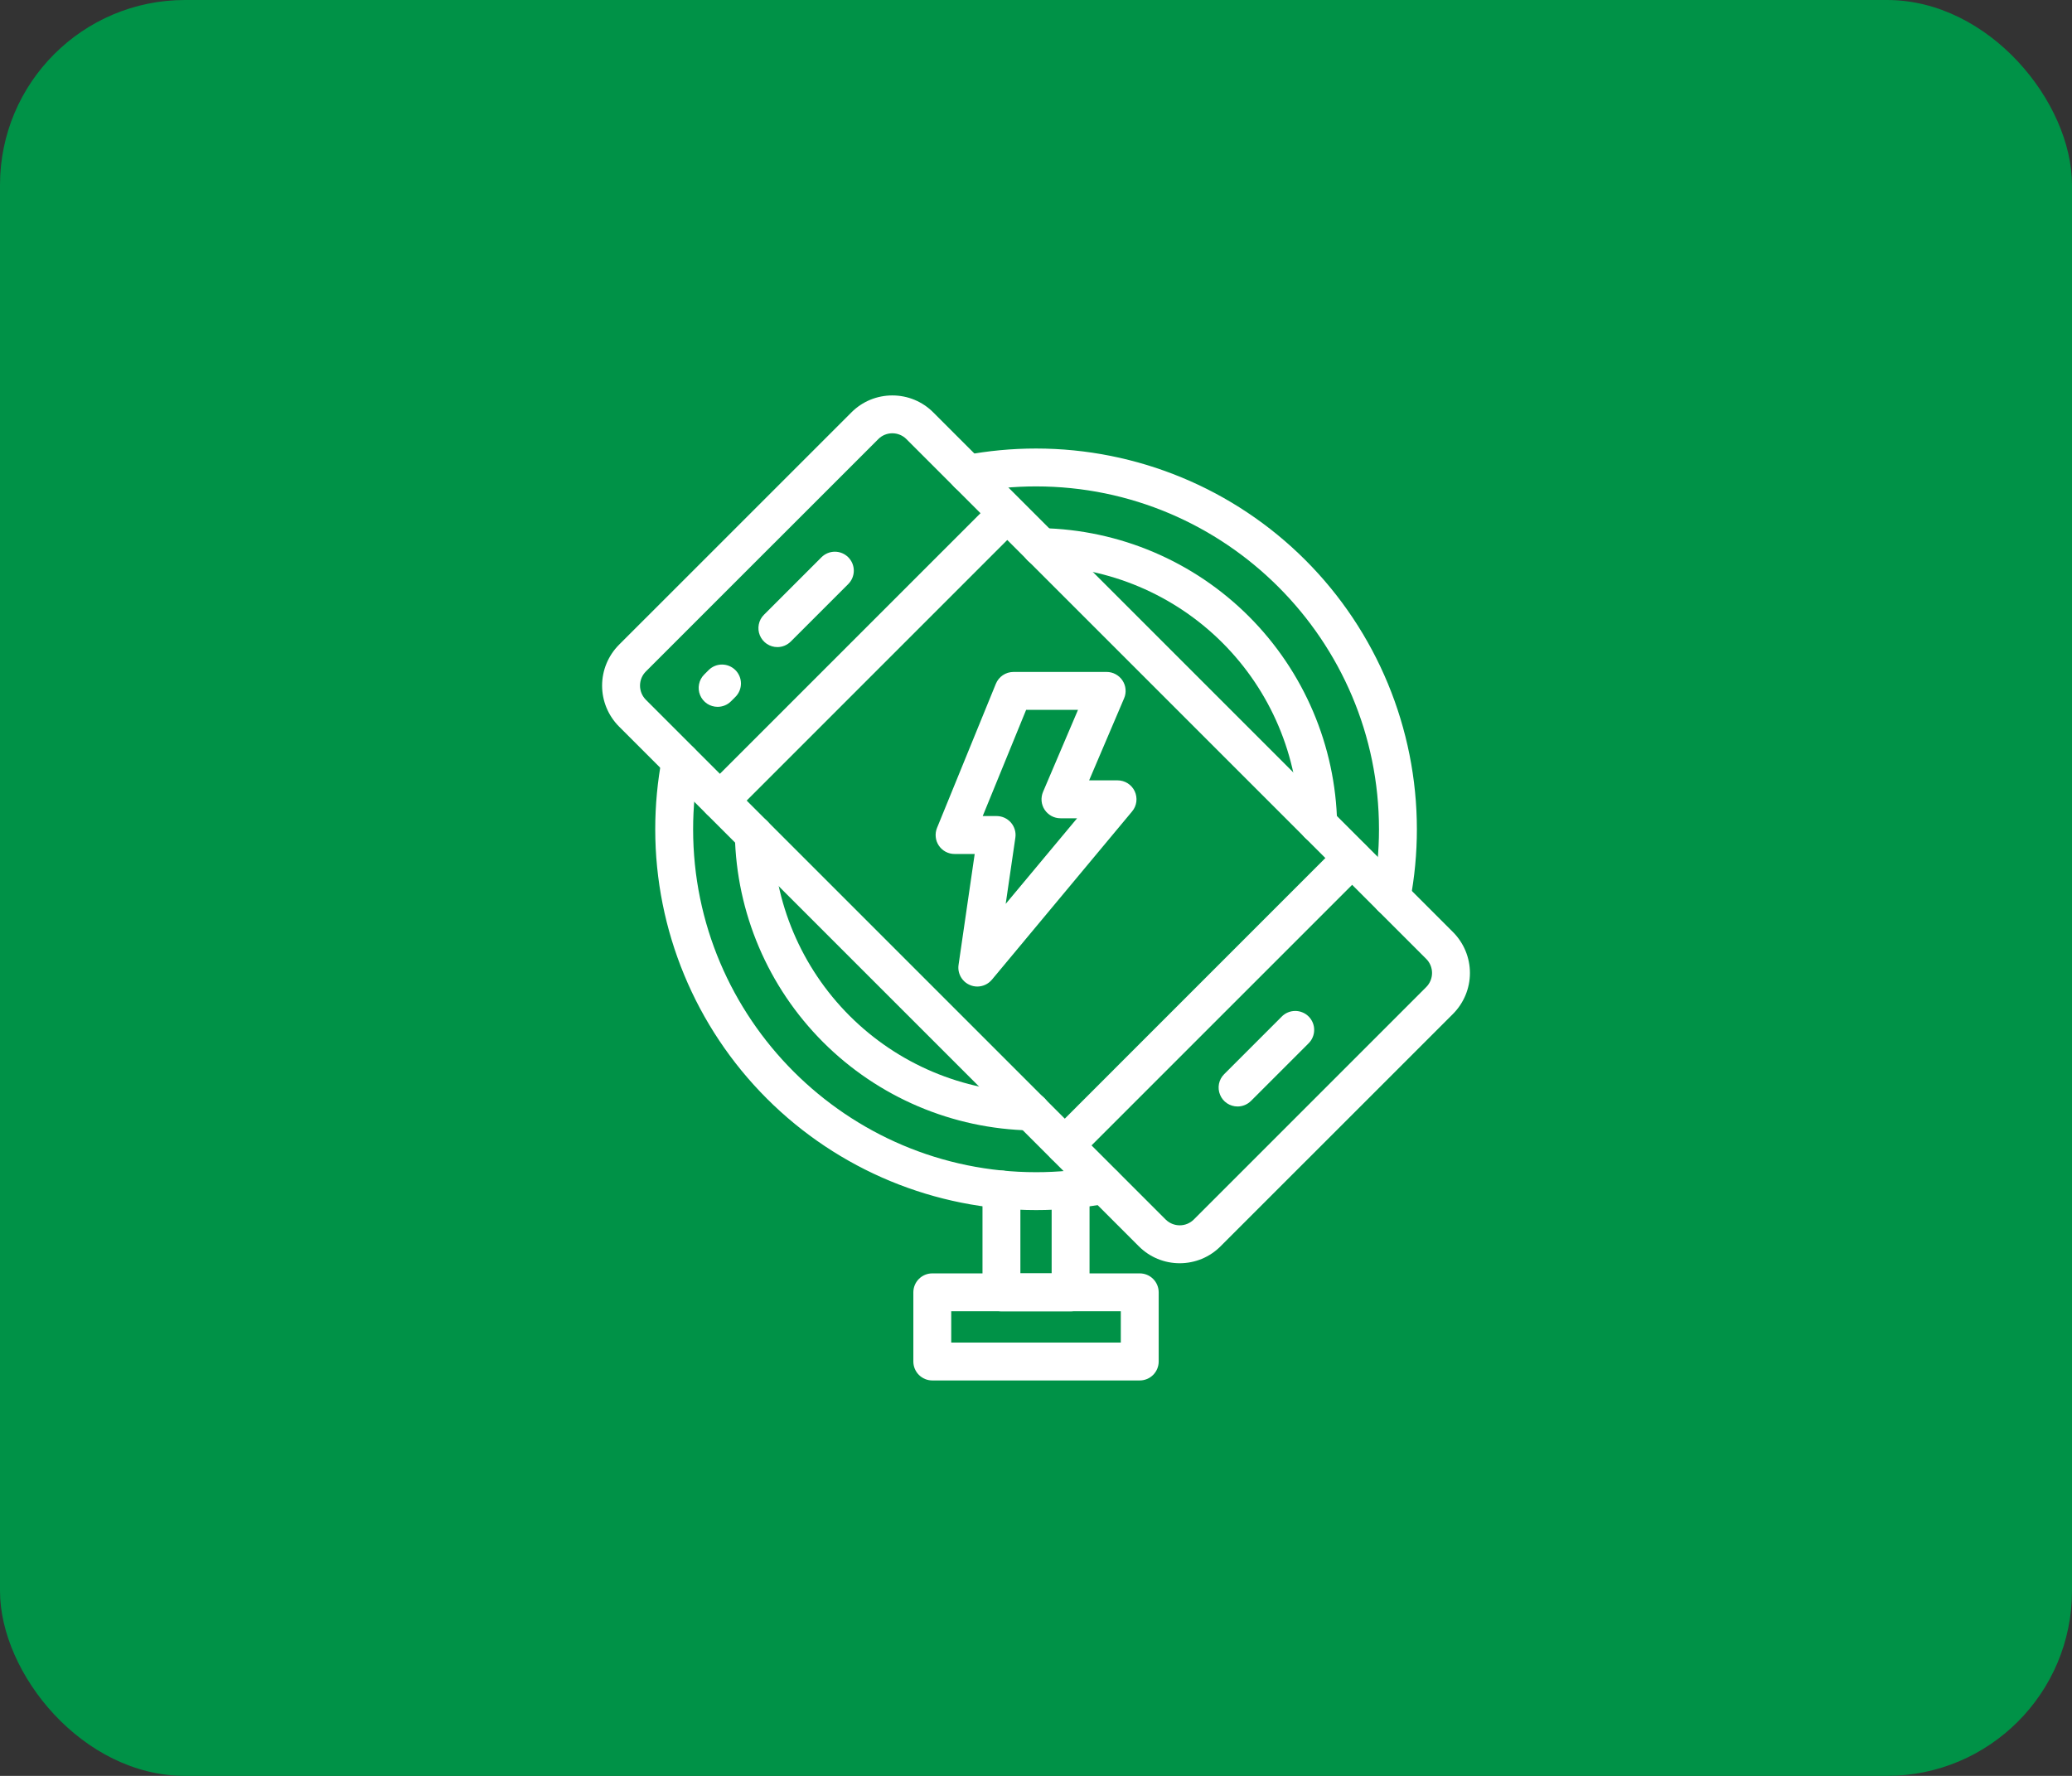
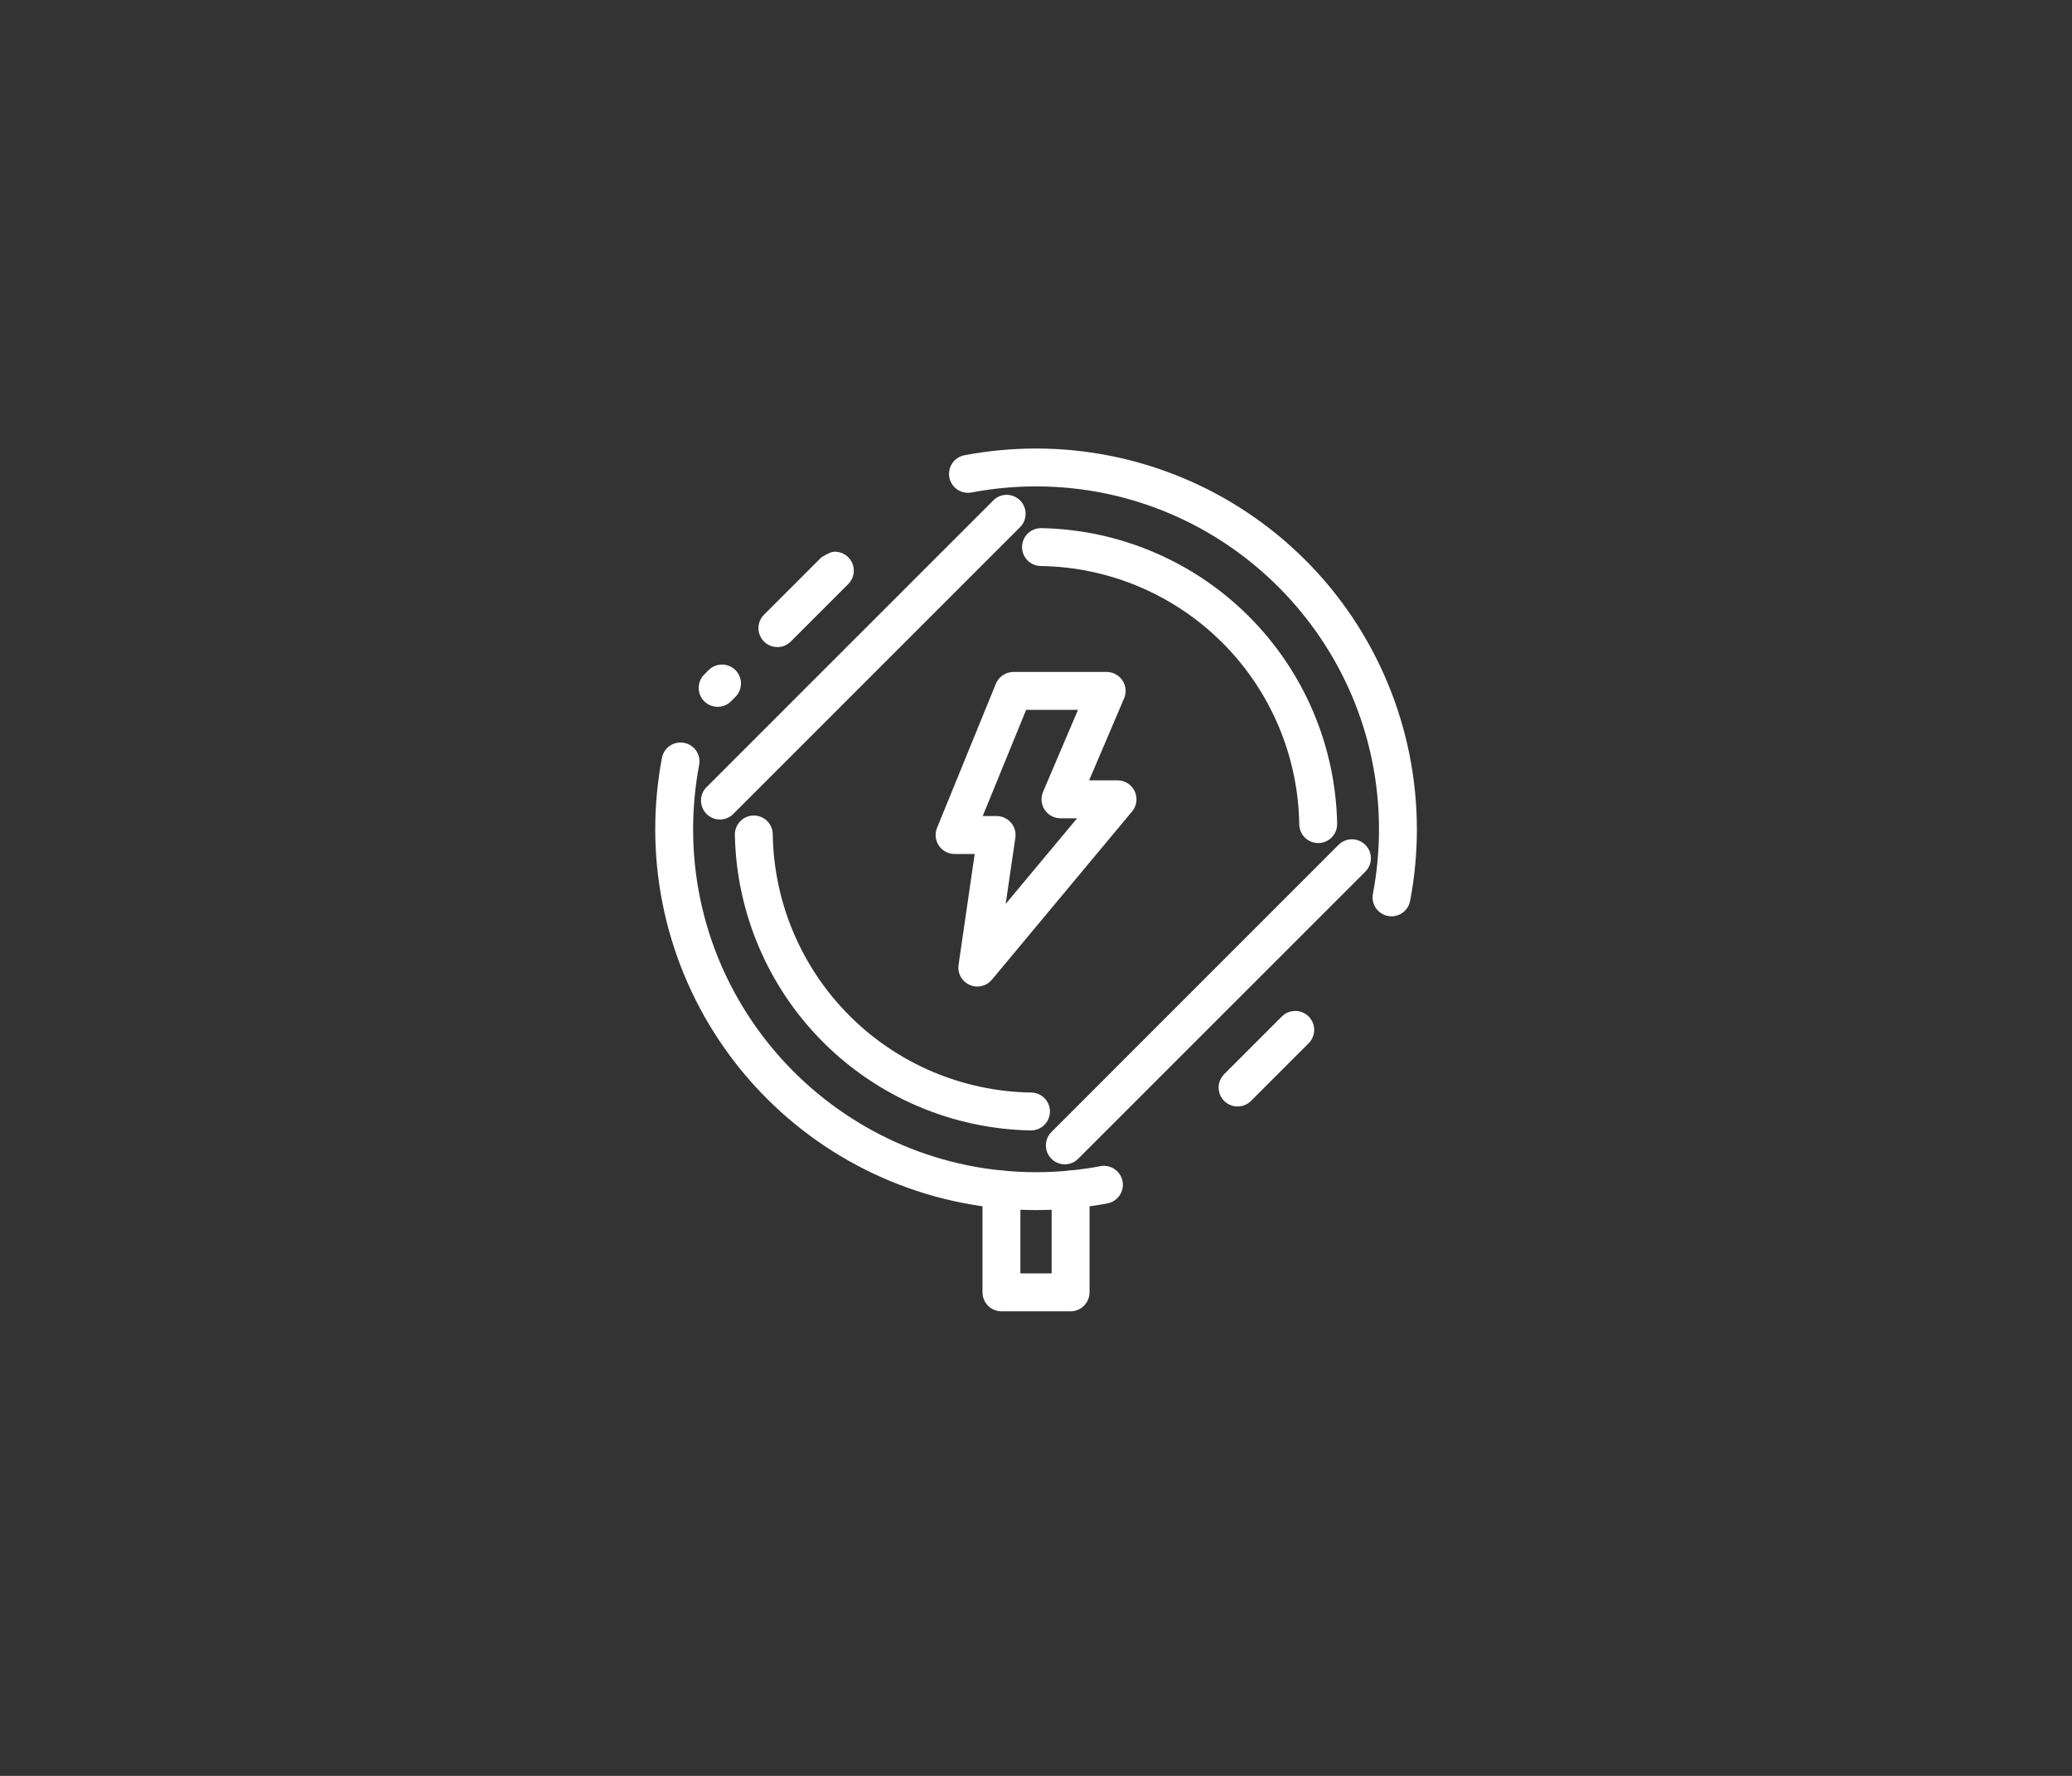
<svg xmlns="http://www.w3.org/2000/svg" width="56" height="48" viewBox="0 0 56 48" fill="none">
  <rect x="0" y="0" width="56" height="48" fill="#333333" stroke="none" />
-   <rect width="56" height="48" rx="5" fill="#009247" />
  <path d="M26.413 26.665C26.34 26.665 26.267 26.649 26.201 26.618C26.134 26.588 26.074 26.543 26.026 26.488C25.978 26.432 25.943 26.367 25.922 26.297C25.901 26.226 25.896 26.152 25.907 26.079L26.343 23.082H25.799C25.715 23.082 25.633 23.062 25.558 23.022C25.484 22.983 25.421 22.925 25.374 22.856C25.327 22.786 25.298 22.706 25.29 22.622C25.281 22.539 25.294 22.454 25.325 22.377L26.915 18.482C26.953 18.388 27.019 18.307 27.103 18.25C27.188 18.193 27.287 18.163 27.389 18.162H29.91C29.995 18.162 30.078 18.183 30.153 18.224C30.227 18.264 30.291 18.322 30.337 18.392C30.384 18.463 30.413 18.544 30.42 18.628C30.428 18.712 30.415 18.797 30.381 18.875L29.436 21.092H30.204C30.301 21.092 30.397 21.12 30.479 21.172C30.561 21.224 30.627 21.299 30.668 21.387C30.709 21.475 30.724 21.573 30.712 21.67C30.699 21.767 30.66 21.858 30.597 21.932L26.807 26.481C26.759 26.538 26.698 26.585 26.63 26.617C26.562 26.648 26.488 26.665 26.413 26.665ZM26.56 22.057H26.935C27.009 22.057 27.081 22.073 27.148 22.103C27.215 22.134 27.274 22.178 27.323 22.234C27.371 22.289 27.406 22.355 27.427 22.425C27.448 22.496 27.453 22.57 27.442 22.642L27.181 24.431L29.111 22.117H28.661C28.577 22.117 28.493 22.096 28.419 22.056C28.344 22.015 28.281 21.957 28.234 21.887C28.187 21.816 28.159 21.735 28.151 21.651C28.144 21.567 28.157 21.482 28.19 21.404L29.135 19.187H27.733L26.56 22.057ZM28.002 32.707C25.272 32.707 22.654 31.623 20.724 29.692C18.794 27.762 17.709 25.144 17.709 22.415C17.709 21.765 17.77 21.116 17.891 20.478C17.918 20.346 17.996 20.23 18.108 20.155C18.22 20.08 18.357 20.052 18.489 20.078C18.621 20.103 18.738 20.179 18.815 20.29C18.891 20.401 18.921 20.538 18.897 20.67C18.788 21.245 18.733 21.829 18.733 22.415C18.733 27.525 22.891 31.683 28.002 31.683C28.587 31.683 29.171 31.628 29.746 31.519C29.879 31.496 30.015 31.525 30.126 31.602C30.237 31.678 30.314 31.795 30.339 31.927C30.364 32.06 30.336 32.197 30.261 32.308C30.186 32.42 30.07 32.498 29.938 32.525C29.3 32.646 28.651 32.707 28.002 32.707ZM37.609 24.767C37.577 24.767 37.545 24.764 37.514 24.758C37.447 24.746 37.384 24.72 37.328 24.683C37.272 24.646 37.223 24.599 37.185 24.543C37.148 24.488 37.121 24.425 37.107 24.359C37.094 24.293 37.093 24.225 37.106 24.159C37.215 23.584 37.27 23 37.27 22.415C37.27 17.305 33.112 13.147 28.002 13.147C27.416 13.147 26.832 13.202 26.258 13.311C26.124 13.337 25.986 13.308 25.874 13.232C25.761 13.155 25.684 13.038 25.658 12.904C25.633 12.771 25.662 12.633 25.738 12.52C25.814 12.408 25.932 12.331 26.066 12.305C26.704 12.184 27.352 12.123 28.002 12.123C30.731 12.123 33.349 13.207 35.279 15.137C37.209 17.067 38.294 19.685 38.294 22.415C38.294 23.064 38.233 23.712 38.111 24.351C38.089 24.468 38.027 24.573 37.935 24.649C37.844 24.725 37.728 24.767 37.609 24.767Z" fill="white" />
  <path d="M27.861 30.554H27.851C25.745 30.513 23.736 29.658 22.247 28.169C20.757 26.679 19.902 24.67 19.861 22.564C19.86 22.497 19.872 22.43 19.897 22.367C19.921 22.305 19.958 22.248 20.005 22.199C20.052 22.151 20.107 22.112 20.169 22.085C20.231 22.058 20.297 22.044 20.364 22.043H20.373C20.508 22.043 20.637 22.095 20.732 22.189C20.828 22.284 20.883 22.411 20.885 22.546C20.912 24.39 21.657 26.151 22.961 27.455C24.265 28.759 26.026 29.503 27.87 29.53C28.006 29.531 28.135 29.586 28.23 29.683C28.326 29.78 28.378 29.911 28.377 30.047C28.376 30.182 28.321 30.312 28.224 30.407C28.127 30.503 27.997 30.555 27.861 30.554V30.554ZM35.627 22.787C35.493 22.787 35.364 22.734 35.268 22.64C35.173 22.546 35.118 22.418 35.115 22.284C35.088 20.44 34.344 18.679 33.04 17.375C31.736 16.071 29.975 15.326 28.131 15.299C27.995 15.298 27.865 15.243 27.77 15.146C27.675 15.049 27.622 14.919 27.623 14.783C27.625 14.647 27.68 14.517 27.776 14.422C27.873 14.327 28.004 14.274 28.14 14.275H28.149C30.256 14.316 32.264 15.171 33.754 16.661C35.243 18.151 36.098 20.159 36.139 22.265C36.142 22.401 36.09 22.532 35.996 22.63C35.902 22.728 35.773 22.784 35.637 22.787L35.627 22.787ZM28.935 35.443H27.066C26.93 35.443 26.8 35.389 26.703 35.292C26.608 35.197 26.554 35.066 26.554 34.931V32.151C26.554 32.015 26.608 31.885 26.703 31.789C26.8 31.693 26.93 31.639 27.066 31.639C27.201 31.639 27.332 31.693 27.428 31.789C27.524 31.885 27.578 32.015 27.578 32.151V34.419H28.423V32.151C28.423 32.015 28.477 31.885 28.573 31.789C28.669 31.693 28.799 31.639 28.935 31.639C29.07 31.639 29.201 31.693 29.297 31.789C29.393 31.885 29.447 32.015 29.447 32.151V34.931C29.447 35.066 29.393 35.197 29.297 35.292C29.201 35.389 29.07 35.443 28.935 35.443Z" fill="white" />
-   <path d="M30.804 37.312H25.197C25.061 37.312 24.931 37.258 24.835 37.162C24.739 37.066 24.685 36.935 24.685 36.8V34.93C24.685 34.795 24.739 34.664 24.835 34.568C24.931 34.472 25.061 34.418 25.197 34.418H30.804C30.94 34.418 31.07 34.472 31.166 34.568C31.262 34.664 31.316 34.795 31.316 34.93V36.8C31.316 36.935 31.262 37.066 31.166 37.162C31.07 37.258 30.94 37.312 30.804 37.312ZM25.709 36.288H30.292V35.442H25.709V36.288ZM31.884 34.144C31.679 34.144 31.475 34.104 31.285 34.025C31.096 33.947 30.924 33.831 30.779 33.686L16.731 19.638C16.438 19.344 16.273 18.947 16.273 18.532C16.273 18.117 16.438 17.72 16.731 17.426L23.012 11.146C23.157 11 23.329 10.885 23.519 10.806C23.709 10.728 23.912 10.688 24.117 10.688C24.323 10.688 24.526 10.728 24.715 10.806C24.905 10.885 25.078 11 25.223 11.146L39.271 25.194C39.563 25.487 39.728 25.884 39.728 26.299C39.728 26.713 39.563 27.111 39.271 27.404L32.99 33.684C32.845 33.83 32.673 33.946 32.483 34.025C32.293 34.103 32.09 34.144 31.884 34.144ZM24.117 11.711C24.046 11.711 23.976 11.725 23.911 11.752C23.845 11.779 23.786 11.819 23.736 11.87L17.455 18.15C17.354 18.251 17.298 18.388 17.298 18.531C17.298 18.674 17.354 18.811 17.455 18.913L31.503 32.961C31.553 33.011 31.613 33.05 31.678 33.078C31.744 33.105 31.814 33.119 31.885 33.119C31.956 33.119 32.026 33.105 32.091 33.078C32.157 33.05 32.216 33.011 32.266 32.961L38.546 26.68C38.647 26.579 38.704 26.441 38.704 26.298C38.704 26.155 38.647 26.018 38.546 25.917L24.498 11.869C24.448 11.819 24.389 11.779 24.323 11.752C24.258 11.725 24.188 11.711 24.117 11.711Z" fill="white" />
-   <path d="M19.457 22.15C19.355 22.15 19.256 22.12 19.172 22.064C19.088 22.007 19.023 21.927 18.984 21.834C18.945 21.74 18.935 21.637 18.955 21.538C18.974 21.439 19.023 21.348 19.095 21.276L26.862 13.509C26.959 13.42 27.087 13.372 27.219 13.375C27.351 13.378 27.476 13.432 27.569 13.525C27.663 13.618 27.716 13.744 27.719 13.876C27.722 14.008 27.674 14.136 27.585 14.233L19.819 22C19.771 22.048 19.715 22.085 19.653 22.111C19.59 22.137 19.524 22.15 19.457 22.15ZM28.777 31.471C28.676 31.47 28.577 31.44 28.493 31.384C28.41 31.327 28.344 31.247 28.305 31.154C28.267 31.06 28.257 30.958 28.277 30.858C28.297 30.759 28.345 30.668 28.417 30.597L36.182 22.83C36.279 22.736 36.408 22.684 36.543 22.685C36.677 22.686 36.806 22.74 36.901 22.835C36.996 22.93 37.05 23.058 37.051 23.193C37.052 23.328 37 23.457 36.907 23.553L29.139 31.321C29.092 31.368 29.035 31.406 28.973 31.432C28.911 31.457 28.845 31.471 28.777 31.471ZM21.01 17.49C20.909 17.49 20.81 17.46 20.726 17.404C20.641 17.347 20.576 17.267 20.537 17.174C20.498 17.08 20.488 16.977 20.508 16.878C20.527 16.778 20.576 16.687 20.648 16.616L22.202 15.062C22.249 15.015 22.306 14.977 22.368 14.951C22.43 14.925 22.497 14.912 22.564 14.912C22.631 14.912 22.698 14.925 22.76 14.951C22.822 14.977 22.878 15.015 22.926 15.062C22.973 15.11 23.011 15.166 23.037 15.228C23.062 15.29 23.076 15.357 23.076 15.424C23.076 15.492 23.062 15.558 23.037 15.62C23.011 15.682 22.973 15.739 22.926 15.786L21.372 17.34C21.325 17.387 21.268 17.425 21.206 17.451C21.144 17.477 21.078 17.49 21.01 17.49ZM19.395 19.105C19.293 19.105 19.194 19.075 19.11 19.019C19.026 18.962 18.96 18.883 18.922 18.789C18.883 18.695 18.873 18.593 18.893 18.493C18.912 18.394 18.961 18.303 19.033 18.231L19.157 18.107C19.253 18.013 19.383 17.961 19.517 17.962C19.652 17.963 19.78 18.017 19.876 18.112C19.971 18.207 20.025 18.336 20.026 18.47C20.027 18.605 19.975 18.734 19.881 18.831L19.757 18.955C19.709 19.003 19.653 19.041 19.591 19.066C19.528 19.092 19.462 19.105 19.395 19.105ZM33.448 29.907C33.346 29.907 33.248 29.877 33.163 29.821C33.079 29.765 33.013 29.685 32.975 29.591C32.936 29.498 32.926 29.395 32.945 29.295C32.965 29.196 33.014 29.105 33.086 29.033L34.639 27.48C34.686 27.431 34.743 27.392 34.805 27.366C34.868 27.339 34.935 27.325 35.003 27.325C35.07 27.324 35.138 27.337 35.2 27.363C35.263 27.388 35.32 27.426 35.368 27.474C35.416 27.522 35.454 27.579 35.48 27.642C35.506 27.705 35.519 27.772 35.518 27.84C35.518 27.908 35.504 27.975 35.477 28.038C35.451 28.1 35.412 28.156 35.363 28.204L33.81 29.757C33.714 29.853 33.583 29.907 33.448 29.907Z" fill="white" />
+   <path d="M19.457 22.15C19.355 22.15 19.256 22.12 19.172 22.064C19.088 22.007 19.023 21.927 18.984 21.834C18.945 21.74 18.935 21.637 18.955 21.538C18.974 21.439 19.023 21.348 19.095 21.276L26.862 13.509C26.959 13.42 27.087 13.372 27.219 13.375C27.351 13.378 27.476 13.432 27.569 13.525C27.663 13.618 27.716 13.744 27.719 13.876C27.722 14.008 27.674 14.136 27.585 14.233L19.819 22C19.771 22.048 19.715 22.085 19.653 22.111C19.59 22.137 19.524 22.15 19.457 22.15ZM28.777 31.471C28.676 31.47 28.577 31.44 28.493 31.384C28.41 31.327 28.344 31.247 28.305 31.154C28.267 31.06 28.257 30.958 28.277 30.858C28.297 30.759 28.345 30.668 28.417 30.597L36.182 22.83C36.279 22.736 36.408 22.684 36.543 22.685C36.677 22.686 36.806 22.74 36.901 22.835C36.996 22.93 37.05 23.058 37.051 23.193C37.052 23.328 37 23.457 36.907 23.553L29.139 31.321C29.092 31.368 29.035 31.406 28.973 31.432C28.911 31.457 28.845 31.471 28.777 31.471ZM21.01 17.49C20.909 17.49 20.81 17.46 20.726 17.404C20.641 17.347 20.576 17.267 20.537 17.174C20.498 17.08 20.488 16.977 20.508 16.878C20.527 16.778 20.576 16.687 20.648 16.616L22.202 15.062C22.43 14.925 22.497 14.912 22.564 14.912C22.631 14.912 22.698 14.925 22.76 14.951C22.822 14.977 22.878 15.015 22.926 15.062C22.973 15.11 23.011 15.166 23.037 15.228C23.062 15.29 23.076 15.357 23.076 15.424C23.076 15.492 23.062 15.558 23.037 15.62C23.011 15.682 22.973 15.739 22.926 15.786L21.372 17.34C21.325 17.387 21.268 17.425 21.206 17.451C21.144 17.477 21.078 17.49 21.01 17.49ZM19.395 19.105C19.293 19.105 19.194 19.075 19.11 19.019C19.026 18.962 18.96 18.883 18.922 18.789C18.883 18.695 18.873 18.593 18.893 18.493C18.912 18.394 18.961 18.303 19.033 18.231L19.157 18.107C19.253 18.013 19.383 17.961 19.517 17.962C19.652 17.963 19.78 18.017 19.876 18.112C19.971 18.207 20.025 18.336 20.026 18.47C20.027 18.605 19.975 18.734 19.881 18.831L19.757 18.955C19.709 19.003 19.653 19.041 19.591 19.066C19.528 19.092 19.462 19.105 19.395 19.105ZM33.448 29.907C33.346 29.907 33.248 29.877 33.163 29.821C33.079 29.765 33.013 29.685 32.975 29.591C32.936 29.498 32.926 29.395 32.945 29.295C32.965 29.196 33.014 29.105 33.086 29.033L34.639 27.48C34.686 27.431 34.743 27.392 34.805 27.366C34.868 27.339 34.935 27.325 35.003 27.325C35.07 27.324 35.138 27.337 35.2 27.363C35.263 27.388 35.32 27.426 35.368 27.474C35.416 27.522 35.454 27.579 35.48 27.642C35.506 27.705 35.519 27.772 35.518 27.84C35.518 27.908 35.504 27.975 35.477 28.038C35.451 28.1 35.412 28.156 35.363 28.204L33.81 29.757C33.714 29.853 33.583 29.907 33.448 29.907Z" fill="white" />
</svg>